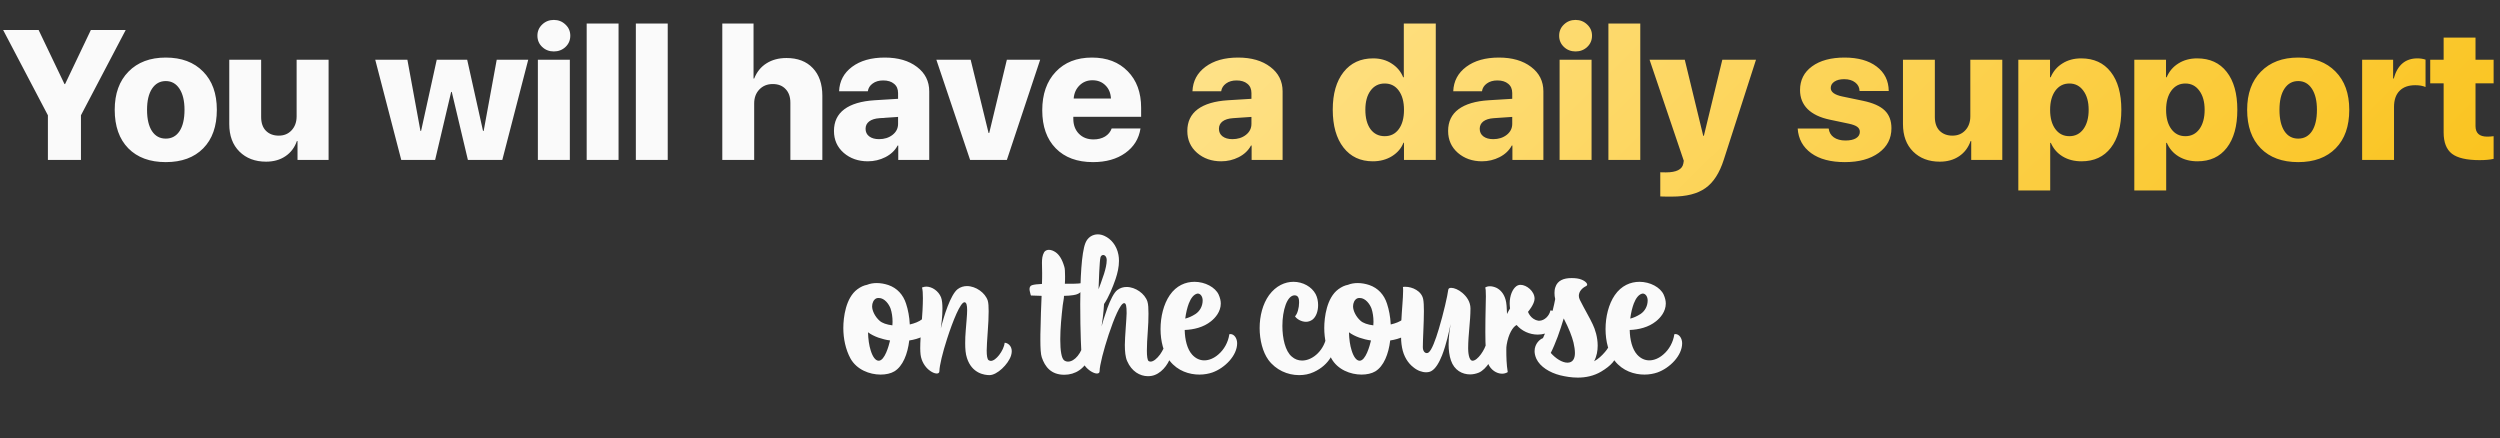
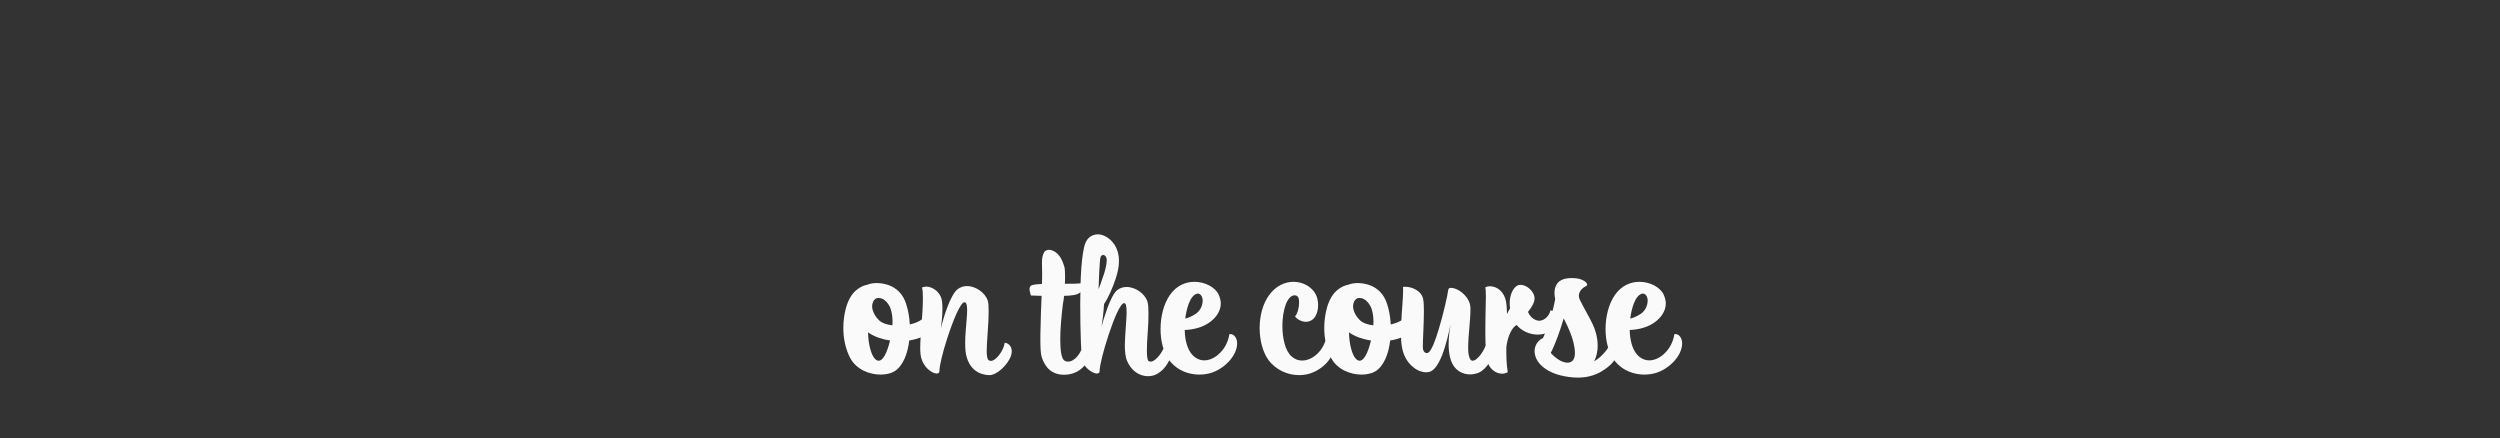
<svg xmlns="http://www.w3.org/2000/svg" width="422" height="74" viewBox="0 0 422 74" fill="none">
  <rect x="0" y="0" width="422" height="74" fill="#333333" stroke="none" />
  <path d="M157.263 55.61C157.713 54.98 157.893 54.41 157.893 53.96C157.893 53.03 157.173 52.46 156.753 52.25C156.573 52.91 156.183 53.45 155.673 53.87C155.103 54.32 154.353 54.59 153.573 54.77C153.513 53.48 153.273 52.25 152.943 51.26C152.463 49.76 151.443 48.62 149.943 48.11C149.313 47.9 148.653 47.78 147.993 47.78C147.423 47.78 146.853 47.87 146.343 48.08C145.833 48.17 145.293 48.41 144.723 48.83C142.773 50.27 142.353 53.54 142.353 55.37C142.353 57.17 142.743 59 143.553 60.5C144.603 62.39 146.763 63.23 148.653 63.23C149.523 63.23 150.363 63.05 150.963 62.69C152.403 61.82 153.213 59.75 153.483 57.47C155.073 57.23 156.513 56.63 157.263 55.61ZM148.473 54.14C147.753 53.51 147.213 52.49 147.213 51.71C147.213 51.17 147.453 50.57 147.933 50.36C148.083 50.3 148.203 50.3 148.353 50.3C149.313 50.3 150.063 51.35 150.333 52.1C150.543 52.73 150.663 53.51 150.663 54.32C150.663 54.53 150.633 54.71 150.633 54.92C149.673 54.8 148.893 54.53 148.473 54.14ZM150.243 57.47C150.033 58.37 149.343 60.89 148.323 60.89C147.783 60.89 147.303 60.23 146.973 59.15C146.703 58.31 146.553 57.26 146.523 56.09C147.003 56.45 147.603 56.75 148.263 56.99C148.893 57.2 149.553 57.38 150.243 57.47ZM169.584 57.86C169.524 58.52 169.134 59.3 168.654 59.93C168.204 60.5 167.694 60.92 167.244 60.92C167.124 60.92 167.004 60.86 166.884 60.8C166.644 60.65 166.554 60.02 166.554 59.15C166.554 58.37 166.644 57.38 166.704 56.36C166.704 56.21 166.734 56.06 166.734 55.91C166.824 54.74 166.884 53.54 166.884 52.55C166.884 51.8 166.854 51.14 166.734 50.75C166.314 49.43 164.724 48.29 163.224 48.29C162.684 48.29 162.144 48.44 161.664 48.8C160.434 49.73 159.294 53.48 158.814 55.43C158.904 54.68 159.084 53.51 159.084 52.1C159.084 51.35 159.024 50.63 158.844 50.18C158.424 49.13 157.344 48.38 156.354 48.38C156.114 48.38 155.874 48.44 155.634 48.53C155.754 48.95 155.784 49.55 155.784 50.33C155.784 51.53 155.694 53.09 155.574 54.59C155.574 54.71 155.544 54.83 155.544 54.95C155.424 56.36 155.334 57.74 155.334 58.79C155.334 59.21 155.364 59.57 155.394 59.87C155.544 61.01 156.144 61.91 156.804 62.45C157.284 62.84 157.764 63.05 158.124 63.05C158.394 63.05 158.574 62.93 158.574 62.63C158.574 61.76 159.114 59.51 159.864 57.2C160.854 54.14 162.114 51.02 162.804 51.02C163.134 51.02 163.254 51.53 163.254 52.34C163.254 53.24 163.104 54.53 163.014 55.82C162.954 56.51 162.924 57.23 162.924 57.92C162.924 58.85 162.984 59.75 163.224 60.44C164.064 63.05 166.194 63.32 167.034 63.32C168.294 63.32 170.184 61.52 170.664 60.02C170.754 59.75 170.784 59.48 170.784 59.27C170.784 58.34 170.064 57.86 169.584 57.86ZM179.663 63.26C181.493 63.26 183.143 62.24 183.923 60.23C184.043 59.87 184.103 59.54 184.103 59.27C184.103 58.28 183.383 57.77 182.903 57.77C182.813 58.61 182.423 59.45 181.913 60.08C181.433 60.68 180.833 61.04 180.293 61.04C180.053 61.04 179.843 60.98 179.633 60.83C179.183 60.5 178.973 59.21 178.973 57.29C178.973 55.4 179.183 53.36 179.393 51.5C179.453 50.99 179.603 50.42 179.603 49.94C180.203 49.94 180.743 49.88 181.163 49.82C181.853 49.73 182.273 49.49 182.483 49.19C182.603 49.01 182.663 48.83 182.663 48.62C182.663 48.35 182.573 48.08 182.453 47.81C181.973 47.9 180.923 47.9 179.753 47.9C179.783 47.45 179.783 47.03 179.783 46.64C179.783 45.89 179.753 45.32 179.663 45.05C179.303 43.79 178.793 42.98 178.163 42.56C177.803 42.32 177.413 42.17 177.053 42.17C176.723 42.17 176.393 42.32 176.243 42.59C175.943 43.13 175.883 43.7 175.883 44.39C175.883 44.87 175.913 45.41 175.913 46.07C175.913 46.61 175.913 47.21 175.883 47.93C175.163 47.96 174.563 48.02 174.203 48.14C173.903 48.23 173.783 48.5 173.783 48.8C173.783 48.95 173.813 49.07 173.843 49.22C173.903 49.58 174.023 49.88 174.023 49.88C174.023 49.88 174.803 49.91 175.823 49.94C175.733 51.89 175.673 53.81 175.643 55.49C175.613 56.15 175.613 56.75 175.613 57.32C175.613 58.76 175.673 59.81 175.853 60.32C176.393 61.91 177.413 63.26 179.663 63.26ZM196.773 57.8C196.623 58.49 196.233 59.24 195.813 59.84C195.303 60.53 194.703 61.04 194.223 61.04C194.103 61.04 194.013 61.01 193.893 60.95C193.683 60.8 193.593 60.14 193.593 59.18C193.593 58.28 193.653 57.14 193.743 55.97C193.833 54.74 193.863 53.93 193.863 52.94C193.863 52.07 193.833 51.38 193.683 50.9C193.263 49.58 191.673 48.44 190.173 48.44C189.633 48.44 189.093 48.59 188.613 48.95C188.013 49.4 187.413 50.69 186.933 51.98C186.483 53.24 186.093 54.5 185.943 55.1C186.063 54.38 186.273 52.88 186.363 51.32C187.143 50.18 187.803 48.56 188.313 47.09C188.643 46.1 188.883 45.05 188.883 44.03C188.883 43.67 188.853 43.34 188.793 43.01C188.493 41.39 187.503 40.31 186.453 39.83C186.063 39.65 185.703 39.56 185.313 39.56C184.443 39.56 183.603 40.04 183.213 41.03C182.553 42.71 182.343 47.12 182.343 51.35C182.343 56.15 182.523 59.69 182.613 60.53C182.703 61.43 183.423 62.21 184.113 62.66C184.503 62.9 184.863 63.05 185.163 63.05C185.433 63.05 185.613 62.93 185.613 62.66C185.613 61.67 186.303 59.03 187.143 56.48C188.043 53.78 189.123 51.17 189.753 51.17C190.083 51.17 190.173 51.68 190.173 52.88C190.173 53.6 189.873 56.99 189.873 58.22C189.873 59.3 189.963 60.29 190.263 60.95C191.013 62.69 192.423 63.5 193.773 63.5C194.163 63.5 194.583 63.44 194.943 63.29C196.413 62.72 197.463 61.07 197.793 59.66C197.823 59.48 197.853 59.3 197.853 59.12C197.853 58.34 197.403 57.86 196.773 57.8ZM185.433 48.83C185.433 48.62 185.493 47.21 185.553 45.89C185.613 44.78 185.673 43.73 185.763 43.43C185.823 43.19 186.033 43.04 186.213 43.04C186.483 43.04 186.813 43.31 186.813 43.91C186.813 44.63 186.603 45.44 186.363 46.22C186.003 47.36 185.553 48.5 185.433 48.83ZM204.419 54.23C205.139 53.66 206.069 52.61 206.069 51.23C206.069 50.78 205.949 50.27 205.709 49.73C205.139 48.5 203.429 47.57 201.629 47.57C200.129 47.57 198.569 48.2 197.459 49.82C196.409 51.35 195.899 53.48 195.899 55.55C195.899 57.59 196.409 59.6 197.459 60.92C198.809 62.63 200.759 63.23 202.469 63.23C203.279 63.23 204.059 63.08 204.659 62.87C206.759 62.12 208.829 60.02 208.829 57.95C208.829 57.08 208.319 56.39 207.689 56.39C207.629 56.39 207.569 56.42 207.509 56.42C207.329 57.77 206.609 59.03 205.649 59.84C204.929 60.47 204.089 60.83 203.279 60.83C202.559 60.83 201.839 60.53 201.239 59.87C200.399 58.94 200.009 57.35 199.979 55.7C201.509 55.64 203.159 55.25 204.419 54.23ZM202.169 49.55C202.649 49.55 203.009 50.06 203.009 50.72C203.009 51.68 202.529 52.52 201.809 53C201.149 53.42 200.639 53.63 200.069 53.78C200.189 52.82 200.399 51.95 200.669 51.23C201.029 50.3 201.539 49.64 202.169 49.55ZM221.537 53.96C222.167 53.48 222.497 52.52 222.497 51.5C222.497 50.87 222.377 50.21 222.077 49.64C221.417 48.41 219.947 47.57 218.327 47.57C216.917 47.57 215.387 48.23 214.217 49.82C213.137 51.32 212.627 53.36 212.627 55.37C212.627 57.44 213.167 59.45 214.097 60.74C215.357 62.45 217.337 63.32 219.287 63.32C220.157 63.32 220.967 63.17 221.747 62.81C224.477 61.58 225.377 59.24 225.377 57.92C225.377 56.9 224.867 56.45 224.237 56.45C224.147 56.45 224.057 56.45 223.967 56.48C223.637 59.06 221.627 60.86 219.797 60.86C219.167 60.86 218.567 60.65 218.057 60.2C216.947 59.27 216.467 57.11 216.467 55.01C216.467 52.4 217.247 49.85 218.537 49.85C219.257 49.85 219.287 50.6 219.287 51.08C219.287 51.92 219.017 53 218.597 53.39C218.897 53.87 219.677 54.32 220.457 54.32C220.817 54.32 221.207 54.2 221.537 53.96ZM238.445 55.61C238.895 54.98 239.075 54.41 239.075 53.96C239.075 53.03 238.355 52.46 237.935 52.25C237.755 52.91 237.365 53.45 236.855 53.87C236.285 54.32 235.535 54.59 234.755 54.77C234.695 53.48 234.455 52.25 234.125 51.26C233.645 49.76 232.625 48.62 231.125 48.11C230.495 47.9 229.835 47.78 229.175 47.78C228.605 47.78 228.035 47.87 227.525 48.08C227.015 48.17 226.475 48.41 225.905 48.83C223.955 50.27 223.535 53.54 223.535 55.37C223.535 57.17 223.925 59 224.735 60.5C225.785 62.39 227.945 63.23 229.835 63.23C230.705 63.23 231.545 63.05 232.145 62.69C233.585 61.82 234.395 59.75 234.665 57.47C236.255 57.23 237.695 56.63 238.445 55.61ZM229.655 54.14C228.935 53.51 228.395 52.49 228.395 51.71C228.395 51.17 228.635 50.57 229.115 50.36C229.265 50.3 229.385 50.3 229.535 50.3C230.495 50.3 231.245 51.35 231.515 52.1C231.725 52.73 231.845 53.51 231.845 54.32C231.845 54.53 231.815 54.71 231.815 54.92C230.855 54.8 230.075 54.53 229.655 54.14ZM231.425 57.47C231.215 58.37 230.525 60.89 229.505 60.89C228.965 60.89 228.485 60.23 228.155 59.15C227.885 58.31 227.735 57.26 227.705 56.09C228.185 56.45 228.785 56.75 229.445 56.99C230.075 57.2 230.735 57.38 231.425 57.47ZM240.235 50.51C239.965 49.1 238.375 48.41 237.235 48.41C237.085 48.41 236.935 48.41 236.815 48.44C236.845 48.62 236.845 48.83 236.845 49.1C236.845 50.33 236.635 52.25 236.545 54.17C236.515 54.86 236.485 55.55 236.485 56.21C236.485 57.11 236.515 57.92 236.665 58.67C236.935 60.17 237.685 61.31 238.585 62C239.275 62.57 240.055 62.84 240.715 62.84C241.045 62.84 241.375 62.78 241.615 62.63C242.335 62.24 242.935 61.19 243.415 59.99C244.135 58.16 244.615 55.91 244.825 54.86C244.825 54.8 244.855 54.77 244.855 54.74C244.735 55.49 244.525 56.78 244.525 58.13C244.525 59.06 244.645 60.05 244.915 60.83C245.485 62.51 246.835 63.2 248.155 63.2C248.665 63.2 249.175 63.08 249.625 62.9C250.945 62.33 252.145 60.26 252.145 59.27C252.145 58.22 251.455 57.86 251.035 57.86H250.915C250.675 59.03 249.415 60.89 248.575 60.89C247.885 60.89 247.825 59.24 247.825 58.82C247.825 56.45 248.215 54.26 248.215 52.07C248.215 50.96 247.585 50.06 246.835 49.43C246.205 48.89 245.455 48.59 244.975 48.59C244.675 48.59 244.495 48.68 244.465 48.92C244.345 49.91 243.655 52.94 242.875 55.52C242.305 57.44 241.675 59.09 241.165 59.48C241.075 59.57 240.955 59.6 240.835 59.6C240.505 59.6 240.175 59.27 240.175 58.58C240.175 57.23 240.355 54.53 240.355 52.52C240.355 51.68 240.325 50.96 240.235 50.51ZM255.946 48.32C255.316 48.8 254.836 49.88 254.836 51.23C254.836 51.5 254.866 51.8 254.896 52.07C254.716 52.34 254.566 52.64 254.386 53C254.356 51.98 254.296 51.11 254.146 50.6C253.846 49.52 253.246 48.92 252.616 48.59C252.226 48.41 251.836 48.32 251.506 48.32C251.146 48.32 250.846 48.41 250.696 48.56C250.786 48.65 250.816 49.19 250.816 50.03C250.816 51.2 250.726 52.94 250.726 56.06C250.726 58.31 250.816 60.44 251.206 61.4C251.626 62.42 252.616 63.08 253.546 63.08C253.876 63.08 254.236 62.99 254.506 62.81C254.296 61.52 254.266 60.29 254.266 59.06C254.266 58.76 254.266 58.49 254.326 58.19C254.626 56.39 255.346 55.19 256.006 54.86C256.846 55.85 258.166 56.48 259.576 56.48C261.226 56.48 262.876 55.55 262.876 53.9C262.876 53 262.336 52.4 261.706 52.4C261.556 53.27 260.716 54.14 259.816 54.14C259.726 54.14 259.666 54.14 259.576 54.11C258.346 53.87 257.926 52.64 257.926 52.64C257.926 52.64 259.036 51.35 259.036 50.42C259.036 49.16 257.686 48.08 256.666 48.08C256.396 48.08 256.156 48.17 255.946 48.32ZM262.548 48.47C262.428 48.8 262.398 49.13 262.398 49.46C262.398 49.79 262.428 50.15 262.518 50.48C262.308 51.62 262.008 52.82 261.648 53.93C261.288 55.07 260.868 56.18 260.448 57.08C259.968 57.23 259.038 58.01 259.038 59.27C259.038 59.66 259.128 60.08 259.338 60.56C259.968 61.91 261.588 62.9 263.358 63.35C264.228 63.56 265.248 63.74 266.328 63.74C267.648 63.74 269.028 63.47 270.288 62.72C271.848 61.79 272.988 60.68 272.988 59.33C272.988 58.13 272.148 57.89 271.818 57.83C271.728 58.31 271.338 58.94 270.918 59.42C270.378 60.05 269.808 60.59 269.088 60.98C269.538 60.11 269.688 59.21 269.688 58.34C269.688 56.93 269.268 55.61 268.848 54.74C268.368 53.69 267.498 52.25 266.688 50.63C266.568 50.39 266.508 50.15 266.508 49.94C266.508 49.22 267.048 48.62 267.738 48.29C267.858 48.23 267.918 48.14 267.918 48.05C267.918 47.69 267.228 47.15 266.208 47C265.878 46.94 265.548 46.94 265.248 46.94C263.928 46.94 262.908 47.36 262.548 48.47ZM263.958 53.75C264.888 55.58 265.338 56.75 265.608 57.83C265.758 58.46 265.848 59.09 265.848 59.6C265.848 60.53 265.488 61.22 264.588 61.22C263.688 61.22 262.578 60.5 261.768 59.57C262.158 58.82 262.548 57.86 262.938 56.84C263.298 55.85 263.658 54.77 263.958 53.75ZM279.536 54.23C280.256 53.66 281.186 52.61 281.186 51.23C281.186 50.78 281.066 50.27 280.826 49.73C280.256 48.5 278.546 47.57 276.746 47.57C275.246 47.57 273.686 48.2 272.576 49.82C271.526 51.35 271.016 53.48 271.016 55.55C271.016 57.59 271.526 59.6 272.576 60.92C273.926 62.63 275.876 63.23 277.586 63.23C278.396 63.23 279.176 63.08 279.776 62.87C281.876 62.12 283.946 60.02 283.946 57.95C283.946 57.08 283.436 56.39 282.806 56.39C282.746 56.39 282.686 56.42 282.626 56.42C282.446 57.77 281.726 59.03 280.766 59.84C280.046 60.47 279.206 60.83 278.396 60.83C277.676 60.83 276.956 60.53 276.356 59.87C275.516 58.94 275.126 57.35 275.096 55.7C276.626 55.64 278.276 55.25 279.536 54.23ZM277.286 49.55C277.766 49.55 278.126 50.06 278.126 50.72C278.126 51.68 277.646 52.52 276.926 53C276.266 53.42 275.756 53.63 275.186 53.78C275.306 52.82 275.516 51.95 275.786 51.23C276.146 50.3 276.656 49.64 277.286 49.55Z" fill="#FAFAFA" />
-   <path d="M13.664 27H8.085V19.46L0.53 5.065H6.519L10.882 14.186H10.988L15.336 5.065H21.219L13.664 19.46V27ZM34.306 25.039C32.776 26.59 30.668 27.365 27.983 27.365C25.297 27.365 23.19 26.59 21.659 25.039C20.129 23.479 19.364 21.31 19.364 18.533C19.364 15.807 20.139 13.659 21.69 12.088C23.24 10.507 25.338 9.717 27.983 9.717C30.638 9.717 32.736 10.502 34.276 12.073C35.827 13.633 36.602 15.787 36.602 18.533C36.602 21.32 35.837 23.489 34.306 25.039ZM25.657 22.136C26.215 22.977 26.99 23.397 27.983 23.397C28.976 23.397 29.751 22.977 30.309 22.136C30.866 21.285 31.145 20.084 31.145 18.533C31.145 17.023 30.861 15.838 30.293 14.976C29.726 14.115 28.956 13.684 27.983 13.684C27 13.684 26.225 14.115 25.657 14.976C25.1 15.827 24.821 17.013 24.821 18.533C24.821 20.084 25.1 21.285 25.657 22.136ZM55.466 10.082V27H50.222V23.808H50.115C49.73 24.912 49.081 25.769 48.169 26.377C47.268 26.985 46.183 27.289 44.916 27.289C43.062 27.289 41.562 26.721 40.417 25.586C39.272 24.451 38.699 22.901 38.699 20.935V10.082H44.081V19.749C44.081 20.753 44.349 21.528 44.886 22.075C45.433 22.622 46.158 22.896 47.06 22.896C47.941 22.896 48.661 22.597 49.218 21.999C49.786 21.391 50.07 20.601 50.07 19.628V10.082H55.466ZM89.166 10.082L84.788 27H78.981L76.26 15.523H76.154L73.448 27H67.733L63.34 10.082H68.766L70.971 22.105H71.077L73.722 10.082H78.86L81.535 22.105H81.642L83.846 10.082H89.166ZM90.792 27V10.082H96.189V27H90.792ZM93.483 8.683C92.713 8.683 92.059 8.43 91.522 7.923C90.985 7.416 90.716 6.783 90.716 6.023C90.716 5.273 90.985 4.645 91.522 4.138C92.059 3.621 92.713 3.363 93.483 3.363C94.253 3.363 94.907 3.621 95.444 4.138C95.991 4.645 96.265 5.273 96.265 6.023C96.265 6.783 95.996 7.416 95.459 7.923C94.922 8.43 94.263 8.683 93.483 8.683ZM99.031 27V3.971H104.412V27H99.031ZM107.331 27V3.971H112.712V27H107.331ZM121.924 27V3.971H127.198V13.258H127.305C127.751 12.134 128.445 11.277 129.387 10.69C130.33 10.092 131.454 9.793 132.762 9.793C134.647 9.793 136.126 10.36 137.2 11.495C138.275 12.62 138.812 14.181 138.812 16.177V27H133.415V17.332C133.415 16.36 133.147 15.594 132.61 15.037C132.083 14.47 131.358 14.186 130.436 14.186C129.514 14.186 128.759 14.495 128.171 15.113C127.593 15.721 127.305 16.506 127.305 17.469V27H121.924ZM148.388 23.489C149.28 23.489 150.035 23.25 150.653 22.774C151.281 22.288 151.595 21.665 151.595 20.904V19.734L148.479 19.947C147.719 19.997 147.131 20.18 146.716 20.494C146.311 20.808 146.108 21.224 146.108 21.741C146.108 22.278 146.311 22.703 146.716 23.017C147.131 23.332 147.689 23.489 148.388 23.489ZM146.488 27.228C144.877 27.228 143.519 26.752 142.414 25.799C141.32 24.836 140.773 23.605 140.773 22.105C140.773 20.535 141.355 19.314 142.521 18.442C143.696 17.57 145.399 17.064 147.628 16.922L151.595 16.679V15.706C151.595 15.027 151.367 14.505 150.911 14.14C150.466 13.765 149.857 13.578 149.087 13.578C148.368 13.578 147.775 13.75 147.309 14.095C146.843 14.429 146.569 14.865 146.488 15.402H141.639C141.71 13.689 142.44 12.316 143.828 11.282C145.226 10.239 147.066 9.717 149.346 9.717C151.595 9.717 153.409 10.244 154.788 11.298C156.166 12.341 156.855 13.714 156.855 15.417V27H151.626V24.568H151.519C151.074 25.399 150.384 26.052 149.452 26.529C148.53 26.995 147.542 27.228 146.488 27.228ZM175.582 10.082L169.958 27H163.756L158.056 10.082H163.847L166.872 22.455H166.979L169.958 10.082H175.582ZM184.399 13.547C183.537 13.547 182.813 13.836 182.225 14.414C181.637 14.991 181.308 15.731 181.237 16.633H187.53C187.479 15.701 187.165 14.956 186.588 14.399C186.02 13.831 185.29 13.547 184.399 13.547ZM187.652 21.68H192.516C192.252 23.413 191.396 24.796 189.947 25.829C188.508 26.853 186.694 27.365 184.505 27.365C181.83 27.365 179.732 26.59 178.212 25.039C176.692 23.489 175.932 21.35 175.932 18.624C175.932 15.898 176.687 13.735 178.197 12.134C179.707 10.522 181.749 9.717 184.323 9.717C186.846 9.717 188.858 10.487 190.357 12.027C191.867 13.557 192.622 15.61 192.622 18.184V19.719H181.176V20.053C181.176 21.087 181.49 21.928 182.119 22.577C182.747 23.215 183.568 23.534 184.581 23.534C185.331 23.534 185.98 23.372 186.527 23.048C187.074 22.713 187.449 22.257 187.652 21.68Z" fill="#FAFAFA" />
-   <path d="M208.036 23.489C208.928 23.489 209.683 23.25 210.301 22.774C210.929 22.288 211.243 21.665 211.243 20.904V19.734L208.127 19.947C207.367 19.997 206.779 20.18 206.364 20.494C205.958 20.808 205.756 21.224 205.756 21.741C205.756 22.278 205.958 22.703 206.364 23.017C206.779 23.332 207.337 23.489 208.036 23.489ZM206.136 27.228C204.524 27.228 203.167 26.752 202.062 25.799C200.967 24.836 200.42 23.605 200.42 22.105C200.42 20.535 201.003 19.314 202.168 18.442C203.344 17.57 205.046 17.064 207.276 16.922L211.243 16.679V15.706C211.243 15.027 211.015 14.505 210.559 14.14C210.113 13.765 209.505 13.578 208.735 13.578C208.016 13.578 207.423 13.75 206.957 14.095C206.49 14.429 206.217 14.865 206.136 15.402H201.287C201.358 13.689 202.087 12.316 203.476 11.282C204.874 10.239 206.713 9.717 208.993 9.717C211.243 9.717 213.057 10.244 214.435 11.298C215.814 12.341 216.503 13.714 216.503 15.417V27H211.274V24.568H211.167C210.721 25.399 210.032 26.052 209.1 26.529C208.178 26.995 207.19 27.228 206.136 27.228ZM231.734 27.228C229.636 27.228 227.984 26.453 226.778 24.902C225.572 23.352 224.969 21.219 224.969 18.503C224.969 15.817 225.578 13.704 226.794 12.164C228.01 10.624 229.672 9.854 231.779 9.854C232.985 9.854 234.034 10.147 234.926 10.735C235.828 11.313 236.471 12.083 236.856 13.046H236.963V3.971H242.359V27H236.993V24.097H236.902C236.547 25.019 235.904 25.774 234.972 26.362C234.039 26.939 232.96 27.228 231.734 27.228ZM236.112 15.295C235.534 14.495 234.744 14.095 233.74 14.095C232.737 14.095 231.942 14.495 231.354 15.295C230.766 16.086 230.472 17.165 230.472 18.533C230.472 19.911 230.761 21.001 231.339 21.801C231.926 22.592 232.727 22.987 233.74 22.987C234.744 22.987 235.534 22.592 236.112 21.801C236.699 21.011 236.993 19.927 236.993 18.548C236.993 17.18 236.699 16.096 236.112 15.295ZM252.057 23.489C252.949 23.489 253.704 23.25 254.322 22.774C254.95 22.288 255.265 21.665 255.265 20.904V19.734L252.148 19.947C251.388 19.997 250.801 20.18 250.385 20.494C249.98 20.808 249.777 21.224 249.777 21.741C249.777 22.278 249.98 22.703 250.385 23.017C250.801 23.332 251.358 23.489 252.057 23.489ZM250.157 27.228C248.546 27.228 247.188 26.752 246.083 25.799C244.989 24.836 244.442 23.605 244.442 22.105C244.442 20.535 245.024 19.314 246.19 18.442C247.365 17.57 249.068 17.064 251.297 16.922L255.265 16.679V15.706C255.265 15.027 255.037 14.505 254.581 14.14C254.135 13.765 253.527 13.578 252.756 13.578C252.037 13.578 251.444 13.75 250.978 14.095C250.512 14.429 250.238 14.865 250.157 15.402H245.308C245.379 13.689 246.109 12.316 247.497 11.282C248.895 10.239 250.735 9.717 253.015 9.717C255.265 9.717 257.079 10.244 258.457 11.298C259.835 12.341 260.524 13.714 260.524 15.417V27H255.295V24.568H255.189C254.743 25.399 254.054 26.052 253.121 26.529C252.199 26.995 251.211 27.228 250.157 27.228ZM263.26 27V10.082H268.656V27H263.26ZM265.951 8.683C265.181 8.683 264.527 8.43 263.99 7.923C263.453 7.416 263.184 6.783 263.184 6.023C263.184 5.273 263.453 4.645 263.99 4.138C264.527 3.621 265.181 3.363 265.951 3.363C266.721 3.363 267.375 3.621 267.912 4.138C268.459 4.645 268.732 5.273 268.732 6.023C268.732 6.783 268.464 7.416 267.927 7.923C267.39 8.43 266.731 8.683 265.951 8.683ZM271.499 27V3.971H276.88V27H271.499ZM282.216 33.187C281.01 33.187 280.356 33.177 280.255 33.156V29.082C280.305 29.093 280.619 29.098 281.197 29.098C282.981 29.098 283.964 28.601 284.146 27.608L284.222 27.137L278.446 10.082H284.389L287.505 22.926H287.612L290.728 10.082H296.413L290.971 26.97C290.252 29.219 289.218 30.815 287.87 31.758C286.533 32.71 284.648 33.187 282.216 33.187ZM303.846 15.204C303.846 13.522 304.52 12.189 305.868 11.206C307.226 10.213 309.055 9.717 311.355 9.717C313.636 9.717 315.444 10.223 316.782 11.237C318.12 12.25 318.799 13.623 318.819 15.356H313.894C313.874 14.748 313.625 14.267 313.149 13.912C312.683 13.547 312.065 13.365 311.295 13.365C310.616 13.365 310.068 13.502 309.653 13.775C309.237 14.049 309.03 14.409 309.03 14.855C309.03 15.534 309.678 16.01 310.975 16.284L314.472 17.013C316.164 17.368 317.385 17.91 318.135 18.64C318.895 19.369 319.275 20.372 319.275 21.649C319.275 23.382 318.555 24.771 317.116 25.814C315.677 26.848 313.777 27.365 311.416 27.365C309.014 27.365 307.114 26.858 305.716 25.845C304.317 24.821 303.562 23.438 303.451 21.695H308.68C308.761 22.333 309.05 22.83 309.546 23.185C310.053 23.539 310.712 23.717 311.523 23.717C312.273 23.717 312.86 23.59 313.286 23.337C313.722 23.073 313.94 22.713 313.94 22.257C313.94 21.903 313.793 21.619 313.499 21.406C313.215 21.193 312.739 21.016 312.07 20.874L308.893 20.205C307.241 19.861 305.984 19.263 305.123 18.412C304.272 17.56 303.846 16.491 303.846 15.204ZM337.987 10.082V27H332.743V23.808H332.636C332.251 24.912 331.603 25.769 330.691 26.377C329.789 26.985 328.705 27.289 327.438 27.289C325.583 27.289 324.083 26.721 322.938 25.586C321.793 24.451 321.221 22.901 321.221 20.935V10.082H326.602V19.749C326.602 20.753 326.87 21.528 327.407 22.075C327.955 22.622 328.679 22.896 329.581 22.896C330.463 22.896 331.182 22.597 331.74 21.999C332.307 21.391 332.591 20.601 332.591 19.628V10.082H337.987ZM351.303 9.854C353.441 9.854 355.103 10.614 356.289 12.134C357.485 13.654 358.082 15.787 358.082 18.533C358.082 21.279 357.49 23.418 356.304 24.948C355.128 26.468 353.482 27.228 351.364 27.228C350.138 27.228 349.074 26.954 348.172 26.407C347.27 25.86 346.606 25.095 346.18 24.112H346.074V32.153H340.693V10.082H346.043V13.046H346.15C346.576 12.043 347.239 11.262 348.141 10.705C349.043 10.137 350.097 9.854 351.303 9.854ZM346.94 21.786C347.528 22.587 348.319 22.987 349.312 22.987C350.305 22.987 351.095 22.587 351.683 21.786C352.271 20.975 352.565 19.891 352.565 18.533C352.565 17.185 352.266 16.111 351.668 15.311C351.08 14.5 350.295 14.095 349.312 14.095C348.329 14.095 347.538 14.5 346.94 15.311C346.353 16.121 346.059 17.201 346.059 18.548C346.059 19.906 346.353 20.986 346.94 21.786ZM370.882 9.854C373.02 9.854 374.682 10.614 375.867 12.134C377.063 13.654 377.661 15.787 377.661 18.533C377.661 21.279 377.068 23.418 375.883 24.948C374.707 26.468 373.06 27.228 370.942 27.228C369.716 27.228 368.652 26.954 367.75 26.407C366.848 25.86 366.185 25.095 365.759 24.112H365.652V32.153H360.271V10.082H365.622V13.046H365.728C366.154 12.043 366.818 11.262 367.72 10.705C368.622 10.137 369.676 9.854 370.882 9.854ZM366.519 21.786C367.107 22.587 367.897 22.987 368.89 22.987C369.883 22.987 370.674 22.587 371.262 21.786C371.849 20.975 372.143 19.891 372.143 18.533C372.143 17.185 371.844 16.111 371.246 15.311C370.659 14.5 369.873 14.095 368.89 14.095C367.907 14.095 367.117 14.5 366.519 15.311C365.931 16.121 365.637 17.201 365.637 18.548C365.637 19.906 365.931 20.986 366.519 21.786ZM394.26 25.039C392.73 26.59 390.622 27.365 387.937 27.365C385.251 27.365 383.143 26.59 381.613 25.039C380.083 23.479 379.318 21.31 379.318 18.533C379.318 15.807 380.093 13.659 381.644 12.088C383.194 10.507 385.292 9.717 387.937 9.717C390.592 9.717 392.69 10.502 394.23 12.073C395.78 13.633 396.556 15.787 396.556 18.533C396.556 21.32 395.791 23.489 394.26 25.039ZM385.611 22.136C386.168 22.977 386.944 23.397 387.937 23.397C388.93 23.397 389.705 22.977 390.263 22.136C390.82 21.285 391.099 20.084 391.099 18.533C391.099 17.023 390.815 15.838 390.247 14.976C389.68 14.115 388.91 13.684 387.937 13.684C386.954 13.684 386.179 14.115 385.611 14.976C385.054 15.827 384.775 17.013 384.775 18.533C384.775 20.084 385.054 21.285 385.611 22.136ZM398.729 27V10.082H403.958V13.258H404.065C404.683 10.989 406.016 9.854 408.063 9.854C408.549 9.854 409.005 9.924 409.431 10.066V14.687C408.965 14.485 408.387 14.383 407.698 14.383C406.543 14.383 405.656 14.703 405.038 15.341C404.419 15.969 404.11 16.876 404.11 18.062V27H398.729ZM412.486 6.342H417.867V10.082H420.922V14.064H417.867V21.285C417.867 22.47 418.521 23.063 419.828 23.063C420.203 23.063 420.568 23.038 420.922 22.987V26.818C420.304 26.959 419.514 27.03 418.551 27.03C416.382 27.03 414.827 26.671 413.884 25.951C412.952 25.221 412.486 24.026 412.486 22.364V14.064H410.221V10.082H412.486V6.342Z" fill="url(#paint0_linear_144_5773)" />
  <defs>
    <linearGradient id="paint0_linear_144_5773" x1="28.641" y1="2.532" x2="231.121" y2="210.318" gradientUnits="userSpaceOnUse">
      <stop stop-color="#FCD357" />
      <stop offset="0.37" stop-color="#FFE595" />
      <stop offset="1" stop-color="#FAC420" />
    </linearGradient>
  </defs>
</svg>